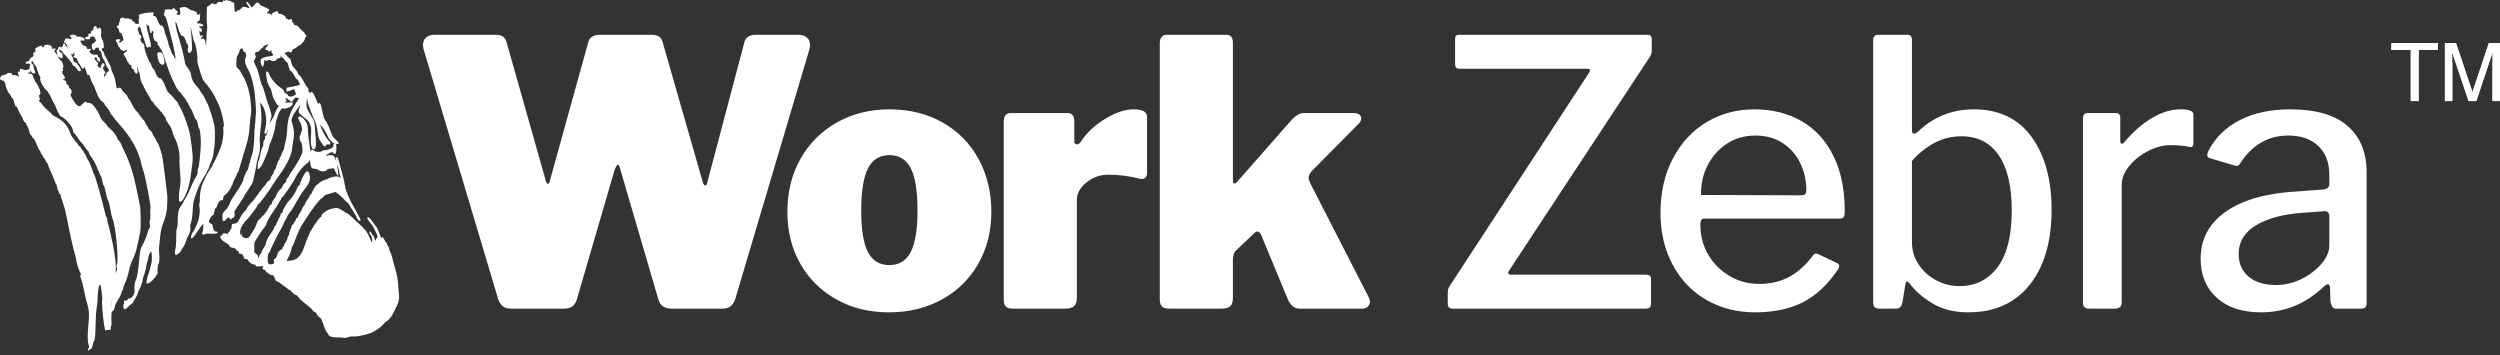
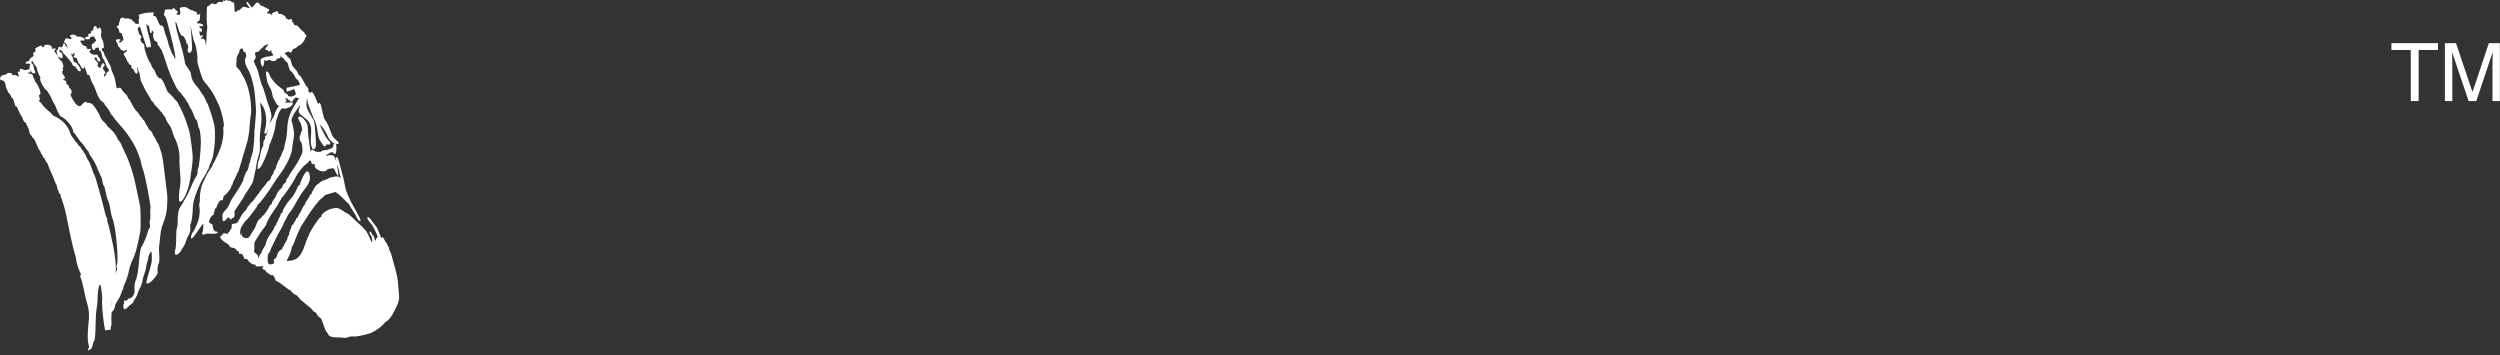
<svg xmlns="http://www.w3.org/2000/svg" width="570" height="81" viewBox="0 0 570 81" fill="none">
  <rect x="0" y="0" width="570" height="81" fill="#333333" stroke="none" />
-   <path d="M182.032 7.932C182.865 7.932 183.518 8.143 183.99 8.564C184.463 8.984 184.699 9.559 184.699 10.289C184.699 10.513 184.643 10.85 184.532 11.298L167.612 68.267C167.335 68.996 166.973 69.529 166.529 69.865C166.084 70.202 165.445 70.37 164.612 70.37H153.11C151.498 70.37 150.498 69.669 150.109 68.267L141.441 38.647C141.274 37.917 141.08 37.553 140.857 37.553C140.691 37.553 140.441 37.973 140.107 38.815L131.522 68.267C131.3 68.996 130.953 69.529 130.481 69.865C130.008 70.202 129.355 70.37 128.522 70.37H116.603C115.769 70.37 115.13 70.202 114.686 69.865C114.241 69.529 113.88 68.996 113.602 68.267L96.599 11.298C96.488 10.85 96.433 10.513 96.433 10.289C96.433 9.559 96.669 8.984 97.141 8.564C97.613 8.143 98.266 7.932 99.1 7.932H112.852C113.686 7.932 114.297 8.073 114.686 8.353C115.075 8.634 115.353 9.082 115.519 9.7L124.354 40.919C124.521 41.592 124.716 41.928 124.938 41.928C125.105 41.928 125.243 41.704 125.355 41.255L134.106 9.7C134.384 8.521 135.273 7.932 136.773 7.932H148.442C149.276 7.932 149.887 8.073 150.276 8.353C150.665 8.634 150.943 9.082 151.109 9.7L160.278 41.676C160.389 42.012 160.556 42.209 160.778 42.265C161 42.321 161.139 42.181 161.195 41.844L169.696 9.7C169.974 8.521 170.863 7.932 172.363 7.932H182.032ZM202.692 71.212C198.191 71.212 194.19 70.23 190.69 68.267C187.189 66.303 184.452 63.596 182.48 60.146C180.507 56.696 179.521 52.755 179.521 48.324C179.521 43.723 180.535 39.656 182.563 36.122C184.591 32.588 187.37 29.839 190.898 27.875C194.426 25.912 198.386 24.93 202.775 24.93C207.332 24.93 211.374 25.926 214.902 27.918C218.431 29.909 221.168 32.686 223.112 36.248C225.057 39.811 226.03 43.836 226.03 48.324C226.03 52.699 225.043 56.626 223.071 60.104C221.098 63.582 218.334 66.303 214.777 68.267C211.221 70.23 207.193 71.212 202.692 71.212ZM202.775 60.441C204.998 60.441 206.623 59.445 207.651 57.454C208.679 55.462 209.193 52.307 209.193 47.987C209.193 43.555 208.679 40.343 207.651 38.352C206.623 36.361 204.998 35.365 202.775 35.365C200.553 35.365 198.927 36.374 197.899 38.394C196.871 40.414 196.357 43.611 196.357 47.987C196.357 52.363 196.871 55.532 197.899 57.496C198.927 59.459 200.553 60.441 202.775 60.441ZM231.02 70.37C230.187 70.37 229.617 70.202 229.311 69.865C229.006 69.529 228.853 68.996 228.853 68.267V27.707C228.853 26.417 229.381 25.772 230.437 25.772H243.439C243.884 25.772 244.245 25.926 244.523 26.235C244.8 26.543 244.939 26.95 244.939 27.455V32.167C244.939 32.672 245.134 32.924 245.523 32.924C245.801 32.924 246.078 32.756 246.356 32.419C247.69 30.344 249.551 28.577 251.941 27.118C254.33 25.66 256.497 24.93 258.442 24.93C260.498 24.93 261.526 25.491 261.526 26.613V39.404C261.526 39.965 261.373 40.358 261.067 40.582C260.762 40.806 260.359 40.862 259.859 40.75C257.469 40.133 255.08 39.825 252.691 39.825C250.857 39.825 249.204 40.414 247.732 41.592C246.259 42.77 245.523 44.088 245.523 45.547V67.93C245.523 68.828 245.301 69.459 244.856 69.823C244.411 70.188 243.717 70.37 242.772 70.37H231.02ZM312.358 68.687C312.358 69.136 312.205 69.529 311.9 69.865C311.594 70.202 311.163 70.37 310.608 70.37H296.355C295.133 70.37 294.216 69.641 293.605 68.183L287.604 53.709C287.326 53.092 287.02 52.783 286.687 52.783C286.464 52.783 286.187 52.952 285.853 53.288L281.852 57.075C281.352 57.468 281.102 58.253 281.102 59.431V67.93C281.102 68.828 280.894 69.459 280.477 69.823C280.06 70.188 279.38 70.37 278.435 70.37H266.683C265.849 70.37 265.266 70.202 264.933 69.865C264.599 69.529 264.433 68.996 264.433 68.267V9.868C264.433 9.251 264.571 8.774 264.849 8.437C265.127 8.101 265.516 7.932 266.016 7.932H279.602C280.602 7.932 281.102 8.521 281.102 9.7V41.255C281.102 41.648 281.213 41.844 281.436 41.844C281.658 41.844 281.88 41.704 282.102 41.423L294.605 27.202C295.549 26.249 296.411 25.772 297.189 25.772H308.607C309.163 25.772 309.594 25.884 309.899 26.108C310.205 26.333 310.358 26.613 310.358 26.95C310.358 27.399 310.163 27.819 309.774 28.212L299.022 39.067C298.578 39.628 298.356 40.105 298.356 40.498C298.356 40.834 298.522 41.339 298.856 42.012L312.191 68.014L312.358 68.687ZM331.341 70.37C330.896 70.37 330.577 70.286 330.382 70.118C330.188 69.95 330.091 69.641 330.091 69.192V66.836C330.091 66.331 330.16 65.924 330.299 65.616C330.438 65.307 330.73 64.845 331.174 64.228L362.347 16.515C362.458 16.291 362.513 16.123 362.513 16.011C362.513 15.786 362.291 15.674 361.846 15.674H332.841C332.452 15.674 332.174 15.59 332.008 15.422C331.841 15.253 331.758 14.945 331.758 14.496V8.942C331.758 8.269 332.035 7.932 332.591 7.932H375.682C376.294 7.932 376.599 8.269 376.599 8.942V11.551C376.599 11.944 376.53 12.28 376.391 12.561C376.252 12.841 376.044 13.178 375.766 13.57L344.01 61.787L343.843 62.208C343.843 62.32 343.913 62.418 344.052 62.502C344.19 62.587 344.343 62.629 344.51 62.629H375.349C376.071 62.629 376.433 62.937 376.433 63.554V69.276C376.433 70.006 376.044 70.37 375.266 70.37H331.341ZM387.674 51.185C387.674 53.709 388.272 55.995 389.466 58.043C390.661 60.09 392.286 61.717 394.342 62.923C396.398 64.129 398.648 64.732 401.093 64.732C403.649 64.732 405.928 64.2 407.928 63.134C409.928 62.068 411.762 60.413 413.429 58.169C413.596 57.944 413.79 57.832 414.012 57.832C414.29 57.832 414.513 57.888 414.679 58.001L418.93 60.02C419.208 60.188 419.347 60.413 419.347 60.693C419.347 60.862 419.263 61.086 419.097 61.367C416.763 64.845 414.096 67.355 411.095 68.898C408.095 70.441 404.455 71.212 400.177 71.212C396.009 71.212 392.286 70.258 389.008 68.351C385.729 66.443 383.173 63.765 381.34 60.315C379.506 56.865 378.589 52.952 378.589 48.576C378.589 43.864 379.534 39.712 381.423 36.122C383.312 32.532 385.882 29.769 389.133 27.834C392.383 25.898 396.009 24.93 400.01 24.93C404.122 24.93 407.733 25.842 410.845 27.665C413.957 29.488 416.36 32.139 418.055 35.617C419.75 39.095 420.597 43.218 420.597 47.987V48.324C420.597 48.828 420.528 49.207 420.389 49.459C420.25 49.712 419.902 49.838 419.347 49.838H388.508C387.952 49.838 387.674 50.287 387.674 51.185ZM410.428 44.537C410.984 44.537 411.359 44.453 411.554 44.284C411.748 44.116 411.845 43.808 411.845 43.359C411.845 41.171 411.387 39.123 410.47 37.216C409.553 35.309 408.22 33.78 406.469 32.63C404.719 31.48 402.649 30.905 400.26 30.905C397.759 30.905 395.565 31.536 393.675 32.798C391.786 34.06 390.328 35.715 389.3 37.763C388.272 39.811 387.785 42.041 387.841 44.453L410.428 44.537ZM428.588 70.37C428.032 70.37 427.643 70.258 427.421 70.034C427.199 69.809 427.088 69.417 427.088 68.856V9.195C427.088 8.353 427.477 7.932 428.255 7.932H434.923C435.589 7.932 435.923 8.353 435.923 9.195V29.558C435.923 30.176 436.062 30.484 436.34 30.484C436.562 30.484 436.867 30.344 437.256 30.063C440.813 26.641 445.063 24.93 450.009 24.93C455.788 24.93 460.191 27.034 463.22 31.241C466.248 35.449 467.762 40.975 467.762 47.819C467.762 55.055 466.095 60.763 462.761 64.943C459.427 69.122 454.76 71.212 448.758 71.212C445.591 71.212 442.882 70.539 440.632 69.192C438.382 67.846 436.617 66.303 435.339 64.564C435.062 64.284 434.867 64.143 434.756 64.143C434.645 64.143 434.534 64.368 434.422 64.817L433.756 68.94C433.645 69.445 433.478 69.809 433.256 70.034C433.033 70.258 432.644 70.37 432.089 70.37H428.588ZM435.923 55.224C435.923 57.075 436.437 58.772 437.465 60.315C438.493 61.857 439.84 63.063 441.507 63.933C443.174 64.803 444.924 65.237 446.758 65.237C450.37 65.237 453.259 63.807 455.426 60.946C457.593 58.085 458.677 53.765 458.677 47.987C458.677 42.489 457.691 38.296 455.718 35.407C453.746 32.518 450.898 31.073 447.175 31.073C444.952 31.073 442.882 31.592 440.965 32.63C439.048 33.668 437.367 35.028 435.923 36.711V55.224ZM476.253 70.37C475.364 70.37 474.92 69.922 474.92 69.024V27.034C474.92 26.193 475.281 25.772 476.003 25.772H482.421C483.088 25.772 483.421 26.137 483.421 26.866V32.167C483.421 32.504 483.518 32.7 483.713 32.756C483.907 32.812 484.116 32.7 484.338 32.419C486.394 30.007 488.519 28.156 490.714 26.866C492.909 25.576 495.062 24.93 497.174 24.93C499.119 24.93 500.091 25.323 500.091 26.108V32.672C500.091 33.345 499.785 33.626 499.174 33.514C498.118 33.233 496.646 33.093 494.757 33.093C493.201 33.093 491.562 33.528 489.839 34.397C488.116 35.267 486.672 36.403 485.505 37.805C484.338 39.208 483.755 40.638 483.755 42.097V68.94C483.755 69.894 483.227 70.37 482.171 70.37H476.253ZM529.836 65.322C525.78 69.248 521.001 71.212 515.5 71.212C511.221 71.212 507.86 70.104 505.415 67.888C502.97 65.672 501.748 62.713 501.748 59.01C501.748 54.466 503.706 50.848 507.624 48.155C511.541 45.462 517.111 43.948 524.335 43.611L529.753 43.191C530.642 43.078 531.086 42.658 531.086 41.928V39.825C531.086 37.076 530.253 34.902 528.586 33.303C526.919 31.704 524.641 30.905 521.751 30.905C517.195 30.905 513.555 32.98 510.833 37.132C510.666 37.468 510.485 37.679 510.291 37.763C510.096 37.847 509.805 37.833 509.416 37.721L503.748 36.038C503.414 35.926 503.248 35.701 503.248 35.365C503.248 35.14 503.331 34.832 503.498 34.439C505.054 31.41 507.429 29.068 510.624 27.413C513.819 25.758 517.667 24.93 522.168 24.93C528.002 24.93 532.364 26.193 535.254 28.717C538.143 31.241 539.588 34.748 539.588 39.236V68.94C539.588 69.501 539.491 69.879 539.296 70.076C539.102 70.272 538.782 70.37 538.338 70.37H532.67C532.225 70.37 531.92 70.23 531.753 69.95C531.586 69.669 531.447 69.248 531.336 68.687L531.253 65.49C531.142 65.041 530.975 64.817 530.753 64.817C530.531 64.817 530.225 64.985 529.836 65.322ZM531.086 49.417C531.086 48.52 530.697 48.099 529.919 48.155L525.419 48.492C520.807 48.772 517.153 49.712 514.458 51.311C511.763 52.91 510.416 55.111 510.416 57.916C510.416 60.104 511.18 61.829 512.708 63.092C514.236 64.354 516.306 64.985 518.917 64.985C521.974 64.985 524.835 63.947 527.502 61.871C529.892 59.908 531.086 57.944 531.086 55.981V49.417Z" fill="white" />
-   <path d="M555.859 9.834V11.407H551.452V23.037H549.654V11.407H545.247V9.834H555.859ZM557.435 9.834H559.972L563.729 20.997L567.459 9.834H569.97V23.037H568.287V15.245C568.287 14.975 568.293 14.528 568.305 13.905C568.317 13.282 568.323 12.614 568.323 11.901L564.593 23.037H562.839L559.082 11.901V12.305C559.082 12.629 559.089 13.122 559.104 13.784C559.119 14.446 559.127 14.933 559.127 15.245V23.037H557.435V9.834Z" fill="white" />
  <path d="M555.859 9.834V11.407H551.452V23.037H549.654V11.407H545.247V9.834H555.859ZM557.435 9.834H559.972L563.729 20.997L567.459 9.834H569.97V23.037H568.287V15.245C568.287 14.975 568.293 14.528 568.305 13.905C568.317 13.282 568.323 12.614 568.323 11.901L564.593 23.037H562.839L559.082 11.901V12.305C559.082 12.629 559.089 13.122 559.104 13.784C559.119 14.446 559.127 14.933 559.127 15.245V23.037H557.435V9.834Z" fill="white" />
  <path d="M83.479 76.247C84.073 76.097 84.745 75.87 84.974 75.742C86.151 75.08 87.082 74.372 87.536 73.793C87.745 73.526 87.986 73.298 88.07 73.285C88.397 73.236 89.323 72.135 89.656 71.398C89.848 70.973 90.192 70.287 90.421 69.874C90.65 69.462 90.824 69.018 90.809 68.89C90.793 68.761 90.844 68.569 90.921 68.463C90.999 68.357 91.023 67.873 90.975 67.388C90.927 66.904 90.84 65.789 90.78 64.911C90.701 63.746 90.545 62.858 90.201 61.619C89.943 60.685 89.583 59.356 89.402 58.665C89.221 57.974 89.004 57.352 88.92 57.284C88.836 57.216 88.737 56.941 88.7 56.673C88.664 56.405 88.563 56.153 88.475 56.113C88.388 56.074 88.294 55.876 88.267 55.674C88.239 55.472 88.151 55.316 88.07 55.328C87.989 55.34 87.803 55.056 87.656 54.697C87.399 54.074 87.075 53.875 86.999 54.294C86.979 54.402 86.833 54.13 86.674 53.688C86.203 52.382 85.904 51.744 85.655 51.513C85.526 51.393 85.152 50.895 84.824 50.405C84.486 49.902 84.113 49.511 83.965 49.504C83.504 49.483 83.751 50.072 84.593 50.999C84.795 51.222 85.016 51.535 85.084 51.694C85.151 51.852 85.397 52.35 85.629 52.8C86.129 53.768 86.217 54.215 85.915 54.259C85.792 54.277 85.715 54.425 85.739 54.6C85.809 55.116 85.517 54.826 85.329 54.194C85.232 53.868 85.093 53.611 85.02 53.621C84.947 53.632 84.816 53.444 84.729 53.203C84.638 52.949 84.478 52.779 84.349 52.798C84.103 52.833 84.308 53.601 84.579 53.659C84.657 53.676 84.773 54.074 84.835 54.543C84.961 55.485 84.781 55.433 84.365 54.407C84.009 53.528 83.326 52.332 83.192 52.351C83.126 52.361 83.02 52.255 82.955 52.117C82.89 51.979 82.464 51.546 82.009 51.155C81.553 50.765 80.805 50.068 80.346 49.608C79.887 49.148 79.365 48.723 79.188 48.665C79.01 48.606 78.511 48.309 78.079 48.005C77.158 47.355 76.658 47.283 75.468 47.633C74.323 47.969 73.195 48.845 73.263 49.345C73.274 49.425 73.207 49.501 73.115 49.514C72.721 49.571 70.49 52.985 70.371 53.71C70.34 53.905 70.252 54.073 70.178 54.084C70.103 54.095 70.055 54.199 70.071 54.317C70.087 54.434 70.053 54.56 69.997 54.596C69.941 54.632 69.717 55.215 69.501 55.891C68.8 58.076 67.918 59.13 66.591 59.367C65.311 59.596 65.163 59.53 65.619 58.932C65.862 58.615 66.537 56.794 66.504 56.547C66.494 56.47 66.574 56.274 66.682 56.109C66.79 55.945 66.959 55.59 67.058 55.32C67.621 53.781 68.441 51.895 68.742 51.446C68.932 51.162 69.389 50.451 69.758 49.866C71.122 47.701 72.707 45.636 73.339 45.199C73.69 44.956 73.97 44.703 73.961 44.637C73.943 44.508 74.393 44.34 75.694 43.99L76.517 43.768L77.241 44.333C77.639 44.644 78.34 45.31 78.798 45.813C79.633 46.731 80.198 46.988 79.95 46.337C79.881 46.157 79.742 45.745 79.641 45.422C79.54 45.099 79.36 44.745 79.241 44.636C78.912 44.334 78.547 43.413 78.23 42.083C77.824 40.378 77.425 40.047 76.082 40.302C75.556 40.402 75.063 40.556 74.986 40.643C74.908 40.731 74.492 40.901 74.06 41.022C73.582 41.156 73.112 41.408 72.859 41.667C72.63 41.9 72.357 42.107 72.252 42.126C72.035 42.166 71.025 43.85 71.061 44.112C71.074 44.206 70.986 44.297 70.866 44.315C70.745 44.332 70.656 44.417 70.668 44.502C70.68 44.588 70.517 44.905 70.308 45.207C69.653 46.149 69.572 46.289 69.592 46.438C69.603 46.518 69.44 46.777 69.231 47.015C69.021 47.252 68.857 47.529 68.868 47.629C68.878 47.729 68.664 48.14 68.392 48.542C68.121 48.944 67.909 49.357 67.922 49.461C67.935 49.565 67.847 49.664 67.727 49.681C67.606 49.699 67.518 49.784 67.529 49.87C67.541 49.957 67.41 50.221 67.237 50.457C67.065 50.693 66.932 50.95 66.943 51.029C66.954 51.108 66.872 51.186 66.761 51.202C66.65 51.218 66.536 51.356 66.507 51.508C66.479 51.66 66.33 52.078 66.177 52.438C66.023 52.798 65.911 53.214 65.928 53.361C65.945 53.509 65.865 53.684 65.751 53.749C65.637 53.814 65.561 53.995 65.583 54.152C65.604 54.308 65.437 54.722 65.212 55.072C64.987 55.421 64.777 55.831 64.745 55.984C64.714 56.136 64.621 56.27 64.538 56.282C64.455 56.294 64.4 56.398 64.416 56.512C64.431 56.627 64.335 56.782 64.202 56.857C63.606 57.193 63.402 57.457 63.176 58.188C63.012 58.716 62.843 58.983 62.657 59.011C62.439 59.042 62.395 59.16 62.451 59.567C62.512 60.018 62.471 60.098 62.127 60.194C61.322 60.417 61.06 60.213 61.027 59.342C60.994 58.452 61.126 57.697 61.321 57.669C61.393 57.659 61.495 57.489 61.547 57.291C61.599 57.094 62.009 56.188 62.458 55.279C63.634 52.898 63.65 52.867 64.073 52.211C64.285 51.882 64.565 51.304 64.695 50.926C64.824 50.549 64.978 50.233 65.035 50.225C65.092 50.216 65.25 49.917 65.386 49.559C65.522 49.201 65.869 48.65 66.159 48.334C66.448 48.018 67.1 46.972 67.607 46.009C68.114 45.046 68.937 43.763 69.434 43.16C70.654 41.68 70.919 40.754 70.485 39.478C70.309 38.96 70.001 38.933 69.598 39.401C69.254 39.799 68.356 41.74 68.392 42.005C68.408 42.12 68.326 42.227 68.21 42.244C68.094 42.261 67.935 42.447 67.857 42.657C67.504 43.606 66.882 44.7 66.417 45.19C65.769 45.872 65.426 46.322 65.052 46.983C64.887 47.274 64.683 47.619 64.598 47.749C64.514 47.88 64.458 48.088 64.475 48.212C64.492 48.337 64.381 48.501 64.227 48.577C64.074 48.653 63.962 48.812 63.978 48.93C63.994 49.049 63.894 49.3 63.756 49.489C63.618 49.678 63.511 49.871 63.517 49.918C63.523 49.965 63.395 50.249 63.231 50.549C63.067 50.85 62.944 51.174 62.957 51.269C62.97 51.365 62.882 51.458 62.762 51.475C62.641 51.492 62.556 51.606 62.573 51.727C62.602 51.94 62.045 52.889 61.347 53.817C61.022 54.25 60.545 55.414 60.582 55.685C60.592 55.76 60.378 56.153 60.105 56.559C59.833 56.964 59.625 57.4 59.642 57.526C59.659 57.651 59.591 57.767 59.49 57.781C59.389 57.796 59.247 58.023 59.174 58.287C59.026 58.824 58.782 58.971 58.837 58.491C58.861 58.277 58.718 58.076 58.375 57.844C57.98 57.578 57.893 57.438 57.953 57.168C57.994 56.981 58.006 56.493 57.979 56.084C57.945 55.564 58.018 55.209 58.223 54.904C58.384 54.665 58.714 54.133 58.955 53.723C59.357 53.039 59.561 52.753 60.457 51.616C60.623 51.405 60.836 50.944 60.929 50.591C61.023 50.239 61.615 49.22 62.245 48.327C62.876 47.433 63.495 46.463 63.621 46.17C63.748 45.878 63.911 45.63 63.985 45.619C64.059 45.608 64.105 45.498 64.088 45.374C64.072 45.25 64.107 45.141 64.167 45.132C64.494 45.082 66.814 41.676 67.485 40.26C67.909 39.365 69.12 37.874 69.819 37.387C70.668 36.795 71.064 35.861 70.88 34.885C70.544 33.106 70.274 31.031 70.213 29.749C70.15 28.443 70.122 28.339 69.659 27.653C69.151 26.901 68.635 26.528 68.194 26.592C67.843 26.643 67.921 27.084 68.42 27.871C68.846 28.543 69.022 29.855 68.708 30.017C68.624 30.06 68.572 30.217 68.592 30.365C68.612 30.514 68.542 30.734 68.436 30.854C68.208 31.112 68.308 32.114 68.583 32.328C68.921 32.591 69.108 34.491 68.847 35.014C68.721 35.266 68.568 35.593 68.506 35.74C68.242 36.367 67.664 37.384 67.165 38.098C66.177 39.515 65.884 39.982 65.901 40.111C65.911 40.181 65.77 40.373 65.588 40.538C65.405 40.703 65.271 40.942 65.288 41.071C65.32 41.303 65.046 41.782 64.868 41.808C64.731 41.828 64.412 42.29 64.433 42.44C64.451 42.578 63.99 43.163 63.845 43.184C63.691 43.206 62.92 44.445 62.945 44.631C62.959 44.729 62.74 45.092 62.46 45.438C62.179 45.784 61.965 46.175 61.983 46.307C62.001 46.439 61.891 46.601 61.739 46.666C61.587 46.731 61.443 46.901 61.418 47.044C61.367 47.343 60.205 49.083 60.041 49.107C59.98 49.115 59.8 49.289 59.641 49.493C59.483 49.696 59.213 49.961 59.042 50.081C58.871 50.202 58.613 50.661 58.469 51.102C58.324 51.544 58.115 52.022 58.003 52.164C57.892 52.307 57.548 52.846 57.24 53.362C56.731 54.213 56.633 54.3 56.191 54.3C55.587 54.3 55.141 53.953 55.044 53.406L54.969 52.988L54.919 53.456C54.871 53.907 54.866 53.902 54.771 53.324C54.673 52.725 54.838 51.999 55.186 51.504C55.287 51.359 55.496 51.043 55.651 50.801C55.806 50.558 56.004 50.322 56.092 50.276C56.406 50.113 58.797 46.959 58.768 46.748C58.752 46.63 58.829 46.52 58.939 46.504C59.175 46.469 61.356 43.538 62.214 42.103C62.541 41.556 63.103 40.72 63.464 40.246C65.278 37.859 66.55 35.256 66.615 33.793C66.629 33.469 66.751 32.613 66.884 31.89C67.098 30.732 67.097 30.417 66.879 29.232C66.742 28.492 66.591 27.837 66.542 27.777C66.253 27.418 66.693 26.314 67.633 25.04C68.591 23.74 68.617 23.718 68.332 24.437C67.896 25.534 67.975 25.727 69.261 26.71C70.224 27.445 70.443 27.696 70.691 28.345C70.997 29.148 71.008 29.33 70.871 31.349C70.734 33.373 71.325 34.762 71.882 33.726C72.103 33.316 72.094 32.557 71.831 29.427C71.697 27.832 71.645 27.606 71.264 26.977C69.816 24.581 69.786 24.488 69.929 22.887L69.984 22.265L70.106 23.029C70.172 23.449 70.438 24.308 70.696 24.939C70.955 25.569 71.22 26.249 71.286 26.451C71.352 26.652 71.479 26.945 71.569 27.1C71.947 27.753 72.254 28.836 72.433 30.148C72.606 31.417 72.68 31.634 73.236 32.492C73.837 33.42 74.17 33.631 74.278 33.15C74.318 32.97 74.46 32.915 74.839 32.933C75.311 32.955 75.342 32.929 75.292 32.559C75.262 32.34 75.134 32.136 75.007 32.106C74.88 32.076 74.764 31.965 74.75 31.86C74.736 31.755 74.627 31.607 74.508 31.532C74.39 31.456 74.075 30.923 73.81 30.348C73.544 29.772 73.244 29.149 73.142 28.963C72.875 28.471 73.012 28.418 73.413 28.858C73.79 29.271 74.388 30.294 74.829 31.28C75.005 31.674 75.286 31.997 75.597 32.164C75.868 32.309 76.221 32.53 76.382 32.655C76.739 32.933 77.271 32.883 77.229 32.575C77.212 32.453 76.866 32.082 76.459 31.752C75.862 31.267 75.681 31.012 75.521 30.43C75.412 30.033 75.186 29.572 75.018 29.404C74.363 28.75 74.141 28.212 73.688 26.179C73.433 25.035 73.168 23.951 73.1 23.771C72.965 23.418 72.623 23.373 72.545 23.698C72.519 23.807 72.474 23.762 72.445 23.597C72.417 23.432 72.145 22.764 71.841 22.111C71.407 21.179 71.231 20.934 71.014 20.965C70.863 20.987 70.751 21.087 70.765 21.189C70.779 21.29 70.669 21.239 70.522 21.076C70.355 20.892 70.269 20.631 70.295 20.385C70.317 20.167 70.273 19.998 70.196 20.009C70.12 20.02 69.903 19.758 69.715 19.427C69.527 19.095 69.261 18.633 69.125 18.399C68.989 18.166 68.779 17.799 68.659 17.584C68.539 17.37 68.376 17.203 68.297 17.215C68.218 17.226 68.047 16.978 67.917 16.663C67.787 16.348 67.493 15.917 67.264 15.705C66.737 15.217 66.456 14.691 66.365 14.024C66.315 13.659 66.169 13.411 65.881 13.204C65.654 13.042 65.459 12.84 65.448 12.756C65.436 12.672 65.317 12.534 65.182 12.448C64.799 12.204 64.862 12.056 65.43 11.859C65.779 11.738 65.982 11.732 66.035 11.841C66.176 12.134 66.533 11.956 66.623 11.549C66.682 11.278 66.821 11.136 67.059 11.102C67.251 11.074 67.556 10.892 67.738 10.696C67.919 10.501 68.189 10.323 68.337 10.301C68.663 10.252 69.566 9.12 69.524 8.812C69.508 8.69 69.587 8.537 69.701 8.472C69.932 8.341 69.935 7.922 69.705 7.956C69.625 7.967 69.542 7.847 69.52 7.689C69.499 7.531 69.279 7.269 69.031 7.107C68.784 6.945 68.422 6.583 68.225 6.303C67.981 5.954 67.736 5.786 67.445 5.768C67.148 5.751 67.01 5.652 66.981 5.438C66.958 5.271 66.873 5.143 66.793 5.155C66.713 5.166 66.619 4.967 66.584 4.712C66.524 4.276 66.496 4.258 66.096 4.411C65.829 4.514 65.664 4.514 65.65 4.412C65.638 4.322 65.529 4.263 65.409 4.281C65.275 4.3 65.171 4.172 65.141 3.952C65.092 3.597 64.127 3.085 63.639 3.156C63.535 3.171 63.434 3.032 63.415 2.846C63.378 2.483 63.257 2.475 62.476 2.788C62.197 2.899 61.972 3.113 61.924 3.311C61.857 3.589 61.835 3.601 61.797 3.381C61.768 3.209 61.593 3.105 61.302 3.088C60.784 3.057 60.693 2.888 61.102 2.712C61.432 2.569 61.412 1.944 61.078 1.992C60.957 2.01 60.85 1.956 60.838 1.874C60.827 1.791 60.719 1.737 60.599 1.755C60.478 1.772 60.372 1.726 60.361 1.651C60.351 1.576 60.136 1.473 59.884 1.421C59.632 1.37 59.326 1.167 59.205 0.97C58.845 0.388 58.474 0.436 58.002 1.123C57.538 1.798 56.842 2.028 56.266 1.697C55.909 1.492 55.138 1.547 55.169 1.774C55.18 1.857 55.09 1.939 54.97 1.957C54.85 1.974 54.76 2.056 54.772 2.139C54.783 2.222 54.595 2.318 54.354 2.353C54.113 2.388 53.926 2.484 53.937 2.567C53.948 2.65 53.853 2.732 53.726 2.751C53.526 2.78 53.488 2.628 53.443 1.641C53.394 0.544 53.379 0.499 53.083 0.542C52.906 0.568 52.761 0.49 52.743 0.361C52.726 0.235 52.582 0.154 52.418 0.178C52.257 0.201 51.98 0.155 51.804 0.075C51.541 -0.045 51.465 -0.027 51.376 0.175C51.304 0.339 51.258 0.358 51.239 0.233C51.224 0.13 51.113 0.06 50.993 0.077C50.872 0.095 50.787 0.204 50.803 0.321C50.826 0.492 50.732 0.516 50.31 0.447C49.882 0.376 49.751 0.411 49.582 0.643C49.352 0.958 48.889 1.078 48.719 0.867C48.556 0.665 48.099 0.77 47.932 1.049C47.852 1.182 47.648 1.332 47.477 1.383C47.23 1.457 47.165 1.617 47.156 2.168C47.151 2.549 47.132 3.277 47.116 3.785C47.099 4.294 47.139 5.105 47.204 5.586C47.27 6.067 47.273 6.602 47.211 6.775C47.15 6.947 47.086 7.901 47.069 8.895C47.044 10.355 46.902 10.888 46.863 9.669C46.843 9.029 46.105 8.451 45.978 8.977C45.952 9.086 45.904 9.024 45.872 8.838C45.837 8.634 45.901 8.489 46.034 8.47C46.154 8.452 46.239 8.336 46.222 8.212C46.185 7.94 45.793 7.965 45.739 8.244C45.718 8.352 45.633 8.152 45.55 7.799C45.467 7.446 45.445 7.117 45.503 7.068C45.56 7.019 45.617 7.05 45.629 7.138C45.641 7.226 45.749 7.283 45.87 7.266C46.006 7.246 46.069 7.092 46.037 6.858C46.009 6.651 45.936 6.489 45.875 6.498C45.814 6.506 45.661 6.387 45.535 6.232C45.316 5.963 45.33 5.951 45.836 5.975C46.266 5.995 46.361 5.954 46.334 5.758C46.316 5.624 46.202 5.529 46.082 5.547C45.961 5.564 45.854 5.511 45.842 5.428C45.831 5.345 45.625 5.306 45.384 5.341C44.853 5.418 44.733 5.051 45.222 4.846C45.461 4.746 45.561 4.564 45.575 4.203C45.586 3.926 45.613 3.524 45.635 3.309C45.663 3.039 45.641 2.988 45.563 3.143C45.389 3.491 44.887 3.392 44.886 3.01C44.886 2.773 44.783 2.676 44.502 2.645C44.291 2.622 44.108 2.536 44.097 2.455C44.086 2.374 43.951 2.326 43.797 2.348C43.642 2.37 43.28 2.206 42.992 1.982C42.636 1.705 42.295 1.584 41.925 1.602C41.056 1.646 40.849 1.806 41.027 2.299C41.33 3.139 40.88 3.746 40.333 3.233C40.159 3.07 40.164 3.028 40.358 3C40.686 2.952 40.608 2.616 40.221 2.406C40.044 2.31 39.887 2.144 39.873 2.039C39.858 1.933 39.715 1.865 39.555 1.888C39.394 1.912 39.273 2.002 39.285 2.09C39.296 2.178 39.228 2.214 39.133 2.171C39.037 2.128 38.634 2.115 38.236 2.143C37.551 2.192 37.515 2.214 37.563 2.566C37.591 2.77 37.548 2.946 37.468 2.958C37.244 2.99 37.379 3.606 37.644 3.76C37.799 3.851 38 4.419 38.244 5.455C38.445 6.312 38.796 7.677 39.023 8.488C39.618 10.611 40.163 13.524 39.948 13.426C39.854 13.384 39.761 13.232 39.742 13.09C39.722 12.948 39.601 12.71 39.471 12.563C39.258 12.319 39.017 11.782 38.569 10.549C38.481 10.309 38.336 9.764 38.246 9.339C38.156 8.914 37.979 8.387 37.852 8.168C37.726 7.949 37.566 7.421 37.496 6.994C37.373 6.23 37.087 5.776 36.76 5.823C36.507 5.86 36.213 5.426 35.871 4.511C35.625 3.855 35.49 3.675 35.219 3.645C34.858 3.605 34.754 3.433 34.976 3.242C35.049 3.18 35.096 3.034 35.081 2.919C35.05 2.695 32.988 2.906 32.027 3.232C31.595 3.378 31.569 3.425 31.708 3.811C31.802 4.072 31.8 4.24 31.702 4.254C31.615 4.267 31.582 4.553 31.629 4.895C31.697 5.397 31.667 5.502 31.47 5.455C31.336 5.423 31.133 5.411 31.019 5.427C30.905 5.444 30.799 5.358 30.782 5.237C30.766 5.116 30.611 4.963 30.438 4.898C30.266 4.832 30.111 4.68 30.095 4.558C30.078 4.437 29.933 4.357 29.773 4.38C29.612 4.403 29.471 4.355 29.46 4.272C29.449 4.189 29.177 4.16 28.856 4.206C28.535 4.253 28.262 4.223 28.251 4.14C28.212 3.854 27.352 4.093 27.386 4.381C27.403 4.526 27.339 4.79 27.243 4.968C27.147 5.146 27.085 5.414 27.106 5.563C27.129 5.735 27.035 5.851 26.851 5.878C26.504 5.928 26.5 6.124 26.839 6.34C26.974 6.426 27.115 6.724 27.153 7.004C27.199 7.338 27.292 7.502 27.426 7.483C27.67 7.447 27.778 7.631 28.035 8.526C28.2 9.097 28.193 9.213 27.996 9.242C27.866 9.261 27.769 9.336 27.779 9.409C27.804 9.597 27.255 9.81 27.134 9.658C27.078 9.589 27.13 9.477 27.248 9.409C27.664 9.172 27.431 8.863 26.896 8.941C26.488 9 26.393 9.073 26.425 9.307C26.447 9.468 26.536 9.631 26.623 9.671C26.711 9.711 26.808 9.934 26.84 10.167C26.872 10.4 27.008 10.661 27.142 10.747C27.277 10.832 27.4 10.998 27.416 11.115C27.432 11.231 27.566 11.354 27.713 11.387C27.861 11.42 28.036 11.509 28.102 11.585C28.182 11.678 28.339 11.647 28.573 11.493C28.857 11.307 28.93 11.302 28.952 11.467C28.968 11.579 28.794 11.784 28.568 11.922C28.08 12.218 28.08 12.276 28.57 13.032C28.777 13.351 28.964 13.735 28.984 13.885C29.005 14.035 29.087 14.149 29.167 14.137C29.248 14.125 29.333 14.258 29.356 14.431C29.382 14.619 29.521 14.761 29.7 14.782C29.931 14.81 29.993 14.905 29.963 15.189C29.937 15.44 30 15.577 30.158 15.614C30.286 15.645 30.46 15.845 30.544 16.058C30.945 17.078 31.546 17.023 31.332 15.986C31.248 15.584 31.234 15.28 31.299 15.309C31.365 15.339 31.45 15.597 31.489 15.882C31.528 16.166 31.609 16.392 31.669 16.384C31.729 16.375 31.846 16.859 31.927 17.459C32.024 18.169 32.186 18.722 32.392 19.041C32.566 19.312 32.78 19.729 32.868 19.97C32.957 20.21 33.319 20.865 33.673 21.424C34.028 21.984 34.332 22.545 34.349 22.671C34.367 22.797 34.528 22.997 34.708 23.115C34.888 23.234 35.05 23.439 35.068 23.571C35.086 23.703 35.317 24.001 35.581 24.232C35.846 24.462 36.218 24.87 36.409 25.137C36.599 25.404 36.805 25.615 36.867 25.606C36.929 25.597 36.993 25.682 37.008 25.795C37.023 25.908 37.191 26.154 37.38 26.341C37.569 26.528 37.745 26.83 37.769 27.011C37.794 27.192 37.929 27.507 38.068 27.711C38.208 27.914 38.504 28.346 38.726 28.669C38.948 28.992 39.214 29.61 39.316 30.042C39.418 30.473 39.624 31.05 39.774 31.324C40.496 32.646 40.982 34.674 40.928 36.145C40.893 37.104 40.905 37.367 41.11 40.032C41.185 41.018 41.164 41.949 41.055 42.474C40.776 43.808 40.701 45.759 40.921 45.93C41.58 46.442 42.922 43.644 43.354 40.858C43.792 38.033 43.914 37.034 43.935 36.1C43.962 34.846 43.38 30.53 43.05 29.545C42.916 29.142 42.671 28.383 42.508 27.858C42.171 26.778 41.232 24.642 40.849 24.085C40.709 23.881 40.582 23.619 40.566 23.502C40.55 23.386 40.386 23.164 40.201 23.01C40.016 22.855 39.859 22.688 39.852 22.637C39.837 22.526 38.818 21.448 38.322 21.02C38.202 20.916 37.958 20.418 37.781 19.914C37.335 18.65 36.8 17.789 36.487 17.834C36.139 17.884 35.69 17.317 35.421 16.488C35.297 16.107 35.085 15.733 34.948 15.656C34.812 15.579 34.625 15.261 34.532 14.949C34.44 14.637 34.321 14.353 34.267 14.319C33.871 14.063 32.907 11.432 32.921 10.647C32.93 10.19 32.874 10.051 32.646 9.965C32.251 9.815 31.834 8.889 32.095 8.739C32.366 8.584 32.279 8.212 31.905 7.921C31.729 7.785 31.616 7.632 31.652 7.582C31.689 7.531 31.621 7.294 31.501 7.054C31.37 6.79 31.338 6.609 31.422 6.597C31.498 6.586 31.547 6.475 31.53 6.351C31.513 6.227 31.597 6.111 31.718 6.093C31.838 6.076 31.95 6.146 31.965 6.249C32.007 6.525 33.21 10.216 33.399 10.646C33.526 10.938 33.88 10.935 33.951 10.643C33.989 10.484 34.007 10.481 34.036 10.63C34.057 10.733 34.178 10.802 34.305 10.783C34.552 10.748 34.363 9.615 33.768 7.561C33.511 6.678 33.267 5.093 33.461 5.572C33.518 5.712 33.657 5.812 33.772 5.796C33.929 5.773 34.01 5.987 34.103 6.669C34.199 7.371 34.275 7.565 34.445 7.54C34.574 7.521 34.646 7.371 34.619 7.174L34.573 6.839L34.869 7.166C35.079 7.398 35.117 7.518 34.999 7.578C34.685 7.739 35.112 9.438 35.455 9.389C35.697 9.354 36 9.774 35.942 10.065C35.919 10.184 35.992 10.323 36.106 10.374C36.219 10.426 36.343 10.579 36.382 10.714C36.42 10.849 36.56 11.059 36.691 11.18C36.823 11.301 37.195 12.226 37.517 13.234C38.336 15.8 38.967 17.493 39.403 18.289C39.607 18.663 39.904 19.278 40.062 19.657C40.22 20.035 40.4 20.336 40.463 20.327C40.526 20.318 40.59 20.402 40.605 20.513C40.62 20.625 40.781 20.819 40.962 20.946C41.142 21.072 41.299 21.238 41.309 21.314C41.32 21.389 41.565 21.718 41.855 22.044C42.145 22.37 42.397 22.739 42.414 22.864C42.431 22.989 42.515 23.123 42.601 23.163C42.687 23.201 42.919 23.604 43.115 24.056C43.311 24.509 43.524 24.906 43.587 24.939C43.705 25.001 43.774 25.159 44.265 26.505C44.421 26.933 44.643 27.305 44.757 27.332C44.898 27.366 45.003 27.662 45.084 28.26C45.15 28.743 45.275 29.17 45.363 29.21C45.561 29.299 45.783 30.937 45.798 32.415C45.815 34.041 45.378 38.242 45.174 38.415C45.078 38.496 45.028 38.765 45.061 39.012C45.126 39.489 44.935 40.014 44.418 40.776C44.243 41.034 43.825 41.924 43.488 42.755C43.151 43.587 42.72 44.496 42.532 44.777C42.343 45.058 42.152 45.379 42.108 45.491C42.008 45.744 41.25 47.049 40.991 47.416C40.652 47.894 40.485 49.101 40.505 50.94C40.51 51.361 40.437 51.824 40.343 51.969C40.249 52.113 40.172 52.988 40.172 53.912C40.172 55.629 40.095 56.624 39.924 57.123C39.76 57.6 39.903 58.164 40.177 58.124C40.464 58.083 41.304 57.333 41.28 57.141C41.27 57.069 41.458 56.766 41.696 56.467C41.934 56.167 42.244 55.526 42.384 55.042C42.524 54.557 42.748 54 42.883 53.804C43.284 53.217 43.474 52.481 43.387 51.844C43.342 51.513 43.356 51.199 43.419 51.145C43.596 50.994 43.884 49.331 43.925 48.219C43.987 46.591 44.076 46.031 44.464 44.841C45.097 42.896 45.919 41.149 46.841 39.786C47.029 39.509 47.175 39.23 47.166 39.166C47.157 39.103 47.265 38.909 47.405 38.736C47.545 38.563 47.647 38.326 47.631 38.209C47.615 38.092 47.729 37.758 47.885 37.467C48.197 36.883 48.715 35.245 48.677 34.964C48.664 34.866 48.729 34.367 48.822 33.855C49.043 32.641 49.089 29.991 48.91 28.849C48.696 27.487 47.589 24.005 47.161 23.347C47.036 23.154 46.854 22.774 46.757 22.501C46.66 22.229 46.345 21.701 46.058 21.329C45.771 20.957 45.528 20.597 45.519 20.529C45.51 20.461 45.157 20.008 44.735 19.522C43.977 18.649 43.695 18.035 43.539 16.915C43.485 16.528 43.248 16.063 42.819 15.504C42.284 14.808 42.166 14.542 42.103 13.894C42.038 13.216 41.315 10.425 40.489 7.662C40.124 6.439 39.891 4.986 40.056 4.962C40.132 4.951 40.347 5.49 40.535 6.161C40.934 7.589 41.285 8.237 41.634 8.186C41.92 8.145 42.559 9.415 42.483 9.872C42.449 10.074 42.466 10.087 42.549 9.922C42.63 9.763 42.707 9.857 42.83 10.265C42.927 10.587 42.941 10.858 42.864 10.899C42.789 10.938 42.759 11.203 42.798 11.489C42.884 12.12 43.213 12.243 43.576 11.781C43.862 11.418 43.864 10.908 43.595 7.672L43.444 5.852L43.82 7.714C44.028 8.738 44.257 9.603 44.331 9.637C44.57 9.745 45.063 12.469 45.009 13.378C44.973 13.984 45.034 14.459 45.223 15.033C45.369 15.476 45.659 16.4 45.868 17.086C46.077 17.772 46.32 18.347 46.408 18.364C46.496 18.38 46.58 18.485 46.595 18.596C46.61 18.708 46.736 18.887 46.874 18.994C47.013 19.102 47.336 19.492 47.592 19.861C47.848 20.23 48.128 20.625 48.214 20.739C48.483 21.098 48.795 21.635 48.995 22.084C49.101 22.322 49.434 22.999 49.734 23.588C50.45 24.992 51.316 28.724 50.97 28.909C50.898 28.947 50.873 29.233 50.916 29.544C51.044 30.483 50.759 32.44 50.326 33.598C49.837 34.905 48.815 37.13 48.659 37.224C48.598 37.261 48.557 37.362 48.569 37.447C48.581 37.533 48.28 38.063 47.901 38.626C47.219 39.638 47.099 39.858 46.291 41.596C45.823 42.604 45.528 44.138 45.571 45.349C45.587 45.799 45.538 46.271 45.462 46.398C45.383 46.53 45.39 46.901 45.48 47.262C45.632 47.878 45.487 49.549 45.219 50.257C45.152 50.435 45.044 50.727 44.98 50.905C44.725 51.61 44.058 52.957 43.956 52.972C43.811 52.993 43.515 53.88 43.555 54.174C43.622 54.66 43.989 54.301 45.116 52.645C45.756 51.706 46.3 50.953 46.326 50.974C46.421 51.049 46.306 52.714 46.194 52.87C45.841 53.368 46.373 53.75 46.845 53.337C46.951 53.244 47.324 53.215 47.749 53.267C48.772 53.392 49.682 53.256 49.645 52.982C49.629 52.863 49.512 52.781 49.386 52.799C48.966 52.86 48.629 52.447 48.535 51.757C48.485 51.392 48.4 51.1 48.345 51.108C48.291 51.116 48.095 51.022 47.911 50.899C47.597 50.689 47.586 50.643 47.737 50.195C47.921 49.65 48.289 49.121 48.507 49.09C48.695 49.062 48.903 48.49 48.764 48.382C48.706 48.337 48.736 48.289 48.83 48.276C48.923 48.262 48.982 48.118 48.959 47.955C48.937 47.793 49.041 47.568 49.189 47.456C49.338 47.344 49.449 47.18 49.437 47.092C49.425 47.003 49.582 46.637 49.785 46.279C50.077 45.766 50.228 45.636 50.5 45.666C50.79 45.698 50.848 45.63 50.871 45.227C50.888 44.922 51.022 44.668 51.242 44.523C51.741 44.196 52.691 42.94 52.753 42.527C52.782 42.333 52.867 42.165 52.942 42.154C53.017 42.144 53.065 42.034 53.048 41.911C53.031 41.787 53.258 41.243 53.553 40.701C53.847 40.159 54.078 39.641 54.066 39.55C54.053 39.46 54.102 39.377 54.175 39.367C54.247 39.356 54.352 39.151 54.408 38.911C54.464 38.671 54.56 38.363 54.62 38.228C54.681 38.092 54.805 37.695 54.895 37.344C55.127 36.444 55.704 34.5 56.13 33.18C56.593 31.745 56.864 30.163 56.94 28.451C56.973 27.705 57.08 26.731 57.178 26.286C57.306 25.706 57.304 24.895 57.172 23.416C56.958 21.021 56.27 18.716 55.302 17.155C55.007 16.677 54.759 16.242 54.751 16.188C54.744 16.134 54.529 15.877 54.274 15.617C53.837 15.172 53.815 15.103 53.892 14.452C53.937 14.072 53.953 13.607 53.927 13.419C53.902 13.23 54.043 12.814 54.242 12.493C54.44 12.172 54.593 11.819 54.581 11.709C54.548 11.4 54.917 10.98 55.17 11.04C55.295 11.069 55.42 11.265 55.449 11.475C55.479 11.7 55.584 11.844 55.703 11.826C56.004 11.783 56.301 12.795 56.063 13.055C55.69 13.463 55.849 14.663 56.391 15.538C57.219 16.874 57.908 19.349 58.124 21.759C58.385 24.684 58.411 25.308 58.314 26.386C58.267 26.914 58.203 27.729 58.173 28.197C58.143 28.666 58.093 29.157 58.061 29.288C58.029 29.419 58 30.08 57.996 30.756C57.988 32.015 57.769 34.171 57.575 34.884C57.516 35.103 57.354 35.627 57.217 36.047C57.079 36.467 56.981 36.913 56.998 37.038C57.015 37.163 56.963 37.274 56.883 37.286C56.803 37.298 56.751 37.411 56.768 37.539C56.81 37.844 56.406 39.043 56.254 39.065C56.189 39.075 56.071 39.282 55.991 39.526C55.911 39.769 55.752 40.166 55.639 40.406C55.525 40.647 55.447 40.951 55.465 41.084C55.483 41.216 55.442 41.332 55.374 41.342C55.306 41.351 55.21 41.502 55.16 41.676C55.059 42.026 54.335 43.212 53.285 44.748C52.91 45.297 52.581 45.833 52.555 45.939C52.469 46.282 51.842 47.532 51.749 47.546C51.7 47.553 51.44 47.825 51.172 48.15C50.747 48.666 50.69 48.849 50.716 49.597C50.744 50.379 50.772 50.45 51.037 50.411C51.196 50.388 51.422 50.224 51.538 50.047C51.853 49.569 52.285 49.422 52.334 49.777C52.375 50.078 52.743 50.121 52.863 49.84C52.901 49.75 53.053 49.659 53.2 49.638C53.473 49.598 53.633 48.658 53.413 48.385C53.356 48.315 53.766 47.618 54.323 46.836C54.88 46.054 55.489 45.105 55.675 44.726C55.861 44.348 56.062 44.008 56.12 43.971C56.179 43.934 56.471 43.489 56.769 42.981C57.066 42.474 57.376 42 57.456 41.928C57.536 41.855 57.671 41.456 57.756 41.04C57.841 40.624 57.946 40.14 57.989 39.965C58.205 39.1 58.449 37.854 58.485 37.438C58.507 37.181 58.703 36.376 58.92 35.649C59.24 34.577 59.304 34.06 59.256 32.915C59.189 31.318 59.234 30.533 59.505 28.595C59.677 27.369 59.649 26.322 59.383 24.032L59.304 23.352L59.78 23.974C60.53 24.953 60.914 27.31 60.575 28.847C60.205 30.521 60.206 30.512 60.513 30.466C60.69 30.439 60.856 30.186 60.988 29.745C61.099 29.371 61.266 28.998 61.359 28.918C61.452 28.837 61.508 28.628 61.484 28.454C61.461 28.28 61.561 27.758 61.709 27.293C61.96 26.498 61.959 26.383 61.682 25.363C61.52 24.767 61.274 24.019 61.136 23.701C60.998 23.383 60.698 22.415 60.471 21.549C60.243 20.683 59.953 19.828 59.824 19.648C59.696 19.468 59.464 18.787 59.308 18.134C58.897 16.412 58.716 15.803 58.523 15.485C58.348 15.195 57.896 14.127 57.869 13.936C57.861 13.877 57.974 13.675 58.123 13.486C58.338 13.212 58.359 13.043 58.225 12.633C58.042 12.073 58.185 11.831 58.702 11.825C58.872 11.823 59.134 11.632 59.301 11.389C59.464 11.15 59.684 10.943 59.791 10.927C59.897 10.912 59.977 10.842 59.967 10.773C59.943 10.598 60.578 10.199 60.968 10.144C61.26 10.104 61.251 10.141 60.868 10.554C60.392 11.066 60.359 11.459 60.796 11.395C60.959 11.372 61.102 11.453 61.119 11.579C61.156 11.85 61.471 11.83 61.68 11.543C61.797 11.383 61.842 11.426 61.885 11.735C61.914 11.954 62.01 12.165 62.097 12.204C62.185 12.244 62.269 12.374 62.286 12.493C62.308 12.659 62.097 12.742 61.385 12.845C60.116 13.029 59.578 13.245 59.443 13.624C59.299 14.03 59.635 15.247 59.882 15.211C60.075 15.183 60.301 14.322 60.239 13.844C60.21 13.617 60.237 13.596 60.359 13.745C60.473 13.882 60.676 13.885 61.087 13.755C61.522 13.617 61.684 13.625 61.772 13.787C61.932 14.085 63.075 13.919 63.032 13.604C63.011 13.446 63.156 13.356 63.513 13.304C63.942 13.242 64.017 13.176 63.986 12.89L63.95 12.55L64.129 12.873C64.228 13.05 64.415 13.22 64.544 13.251C64.672 13.282 64.792 13.41 64.809 13.537C64.827 13.663 65.026 13.9 65.253 14.063C65.537 14.266 65.687 14.518 65.735 14.87C65.812 15.434 66.195 16.292 66.36 16.268C66.505 16.247 67.186 17.209 67.369 17.695C67.452 17.915 67.61 18.082 67.719 18.066C67.91 18.038 68.466 19.175 68.343 19.343C68.311 19.387 67.618 19.559 66.803 19.724L65.322 20.025L65.332 20.461L65.343 20.898L66.106 20.676C66.525 20.554 66.9 20.384 66.938 20.297C66.976 20.211 67.118 20.419 67.253 20.76C67.546 21.498 67.53 21.552 66.93 21.857C66.384 22.135 65.67 22.034 65.62 21.67C65.603 21.542 65.414 21.384 65.2 21.319C64.95 21.243 64.795 21.078 64.765 20.854C64.739 20.664 64.597 20.437 64.45 20.349C63.889 20.016 62.757 19.043 62.518 18.688C62.381 18.485 62.138 18.181 61.977 18.014C61.817 17.846 61.561 17.382 61.409 16.983C61.197 16.429 61.066 16.267 60.854 16.298C60.604 16.334 60.594 16.461 60.749 17.599C60.908 18.768 61.108 19.314 61.714 20.241C61.815 20.395 61.969 20.925 62.057 21.419C62.145 21.913 62.295 22.408 62.39 22.52C62.485 22.631 62.704 23.013 62.875 23.369C63.089 23.814 63.319 24.059 63.613 24.154C63.848 24.231 64.127 24.415 64.233 24.565C64.658 25.164 66.751 24.37 66.752 23.608C66.752 23.292 66.697 23.267 66.196 23.357C65.891 23.413 65.434 23.419 65.182 23.371C64.795 23.298 64.775 23.275 65.051 23.224C65.406 23.158 65.442 22.863 65.124 22.617C64.969 22.496 64.996 22.451 65.246 22.415C65.434 22.387 65.579 22.462 65.597 22.594C65.614 22.718 65.727 22.805 65.847 22.788C65.968 22.771 66.08 22.858 66.097 22.982C66.116 23.123 66.266 23.188 66.493 23.155C66.72 23.122 66.846 23.017 66.827 22.876C66.81 22.752 66.894 22.636 67.015 22.619C67.135 22.601 67.221 22.496 67.206 22.384C67.184 22.221 67.283 22.198 67.697 22.269C68.205 22.355 68.21 22.363 67.99 22.702C66.054 25.674 65.6 26.896 65.488 29.44C65.445 30.418 65.282 31.65 65.125 32.182C64.969 32.713 64.825 33.373 64.804 33.648C64.784 33.923 64.717 34.156 64.656 34.164C64.594 34.173 64.431 34.525 64.292 34.946C64.154 35.367 63.965 35.778 63.872 35.859C63.78 35.94 63.718 36.106 63.735 36.229C63.751 36.352 63.672 36.505 63.558 36.57C63.444 36.635 63.36 36.766 63.371 36.861C63.382 36.956 63.286 37.221 63.157 37.451C63.028 37.681 62.934 37.971 62.948 38.095C62.962 38.22 62.831 38.505 62.659 38.729C62.486 38.953 62.357 39.225 62.372 39.335C62.387 39.444 62.256 39.687 62.082 39.875C61.907 40.062 61.746 40.391 61.724 40.604C61.698 40.856 61.519 41.088 61.211 41.267C60.951 41.419 60.749 41.624 60.762 41.723C60.776 41.822 60.622 42.047 60.421 42.222C60.22 42.397 59.489 43.34 58.797 44.316C58.105 45.293 57.465 46.103 57.375 46.116C57.285 46.13 57.171 46.236 57.121 46.354C57.072 46.472 56.891 46.701 56.718 46.862C56.546 47.024 56.352 47.318 56.286 47.515C56.221 47.712 56.047 47.966 55.899 48.08C55.536 48.361 55.152 48.914 54.572 49.989C54.117 50.834 54.048 50.896 53.46 50.981C52.843 51.07 52.834 51.081 52.817 51.688C52.807 52.067 52.721 52.316 52.595 52.334C52.481 52.351 52.402 52.466 52.419 52.59C52.436 52.714 52.352 52.83 52.231 52.847C52.111 52.865 52.027 52.988 52.045 53.121C52.069 53.294 52.001 53.341 51.807 53.287C51.241 53.129 50.7 53.179 50.772 53.382C50.811 53.491 50.699 53.623 50.521 53.678C49.8 53.9 50.422 54.796 51.833 55.568C52.059 55.691 52.283 55.929 52.331 56.096C52.392 56.31 52.598 56.426 53.025 56.484C53.441 56.542 53.709 56.688 53.877 56.949C54.013 57.159 54.212 57.318 54.321 57.302C54.447 57.284 54.505 57.387 54.483 57.586C54.456 57.821 54.52 57.888 54.739 57.856C55.106 57.802 55.369 58.046 55.565 58.625C55.685 58.977 55.806 59.076 56.11 59.068C56.385 59.061 56.529 59.157 56.594 59.391C56.697 59.759 57.61 60.356 57.987 60.301C58.12 60.282 58.242 60.36 58.257 60.476C58.295 60.754 58.634 60.821 59.417 60.708C59.772 60.656 60.072 60.682 60.083 60.765C60.094 60.847 60.038 60.925 59.958 60.936C59.685 60.976 59.875 61.437 60.18 61.474C60.346 61.494 60.493 61.59 60.507 61.688C60.548 61.993 61.819 62.863 62.039 62.738C62.248 62.618 62.499 62.968 62.793 63.787C62.875 64.016 63.035 64.174 63.164 64.155C63.289 64.137 63.973 64.59 64.684 65.163C65.394 65.735 66.054 66.192 66.15 66.178C66.246 66.164 66.337 66.24 66.351 66.345C66.382 66.574 67.437 67.373 67.665 67.34C67.752 67.327 67.837 67.418 67.854 67.543C67.871 67.667 67.951 67.759 68.031 67.747C68.111 67.736 68.188 67.811 68.202 67.914C68.216 68.018 68.517 68.337 68.873 68.623C70.766 70.145 71.229 70.556 71.302 70.778C71.346 70.912 71.543 71.068 71.74 71.124C71.946 71.182 72.156 71.397 72.236 71.63C72.312 71.853 72.581 72.168 72.833 72.331C73.189 72.561 73.356 72.834 73.586 73.562C73.994 74.853 74.329 75.616 74.596 75.863C74.72 75.978 74.832 76.135 74.843 76.211C74.912 76.652 75.728 76.954 76.769 76.924C77.364 76.906 78.026 76.946 78.242 77.012C78.521 77.097 78.855 77.056 79.405 76.869C79.871 76.71 80.281 76.646 80.442 76.707C80.743 76.821 81.893 76.647 83.479 76.247L83.479 76.247Z" fill="white" />
  <path d="M20.232 79.903C20.218 79.807 20.317 79.713 20.453 79.695C20.81 79.647 21.007 79.325 21.148 78.559C21.216 78.188 21.347 77.826 21.439 77.754C21.664 77.579 21.756 76.401 21.834 72.689C21.852 71.844 21.945 70.75 22.042 70.258C22.139 69.766 22.225 68.961 22.233 68.47C22.263 66.71 22.47 65.2 22.706 65.01C22.921 64.837 22.963 64.972 23.166 66.504C23.29 67.431 23.348 68.277 23.296 68.384C23.163 68.659 23.447 72.355 23.724 73.967L23.957 75.315L24.627 75.254C25.226 75.199 25.293 75.156 25.249 74.856C25.221 74.671 25.26 74.442 25.335 74.347C25.41 74.252 25.444 73.734 25.41 73.195C25.377 72.657 25.382 72.005 25.422 71.747C25.462 71.488 25.472 70.832 25.445 70.288C25.401 69.401 25.584 67.729 25.832 66.742C25.883 66.541 25.89 66.148 25.849 65.868C25.808 65.587 25.839 65.306 25.918 65.243C25.997 65.181 26.039 64.978 26.012 64.793C25.984 64.608 26.032 64.367 26.117 64.259C26.203 64.15 26.283 63.764 26.295 63.4C26.308 63.035 26.358 62.181 26.406 61.5C26.487 60.367 26.194 57.88 25.713 55.617C25.094 52.703 24.815 51.516 24.636 51.045C24.521 50.743 24.443 50.358 24.464 50.19C24.484 50.022 24.427 49.773 24.336 49.636C24.245 49.5 24.122 49.188 24.062 48.943C23.073 44.917 21.731 40.16 21.514 39.909C21.436 39.82 21.17 39.132 20.922 38.381C20.673 37.629 20.361 36.891 20.229 36.74C20.096 36.59 19.847 36.123 19.675 35.703C19.503 35.284 19.294 34.911 19.21 34.876C19.125 34.84 19.038 34.688 19.016 34.538C18.994 34.388 18.858 34.195 18.714 34.109C18.569 34.024 18.432 33.825 18.409 33.667C18.386 33.509 18.255 33.355 18.119 33.325C17.983 33.295 17.853 33.145 17.83 32.992C17.808 32.839 17.639 32.61 17.456 32.484C17.272 32.358 17.045 32.093 16.951 31.895C16.856 31.697 16.673 31.446 16.543 31.337C16.413 31.228 16.216 30.875 16.105 30.553C15.435 28.601 14.275 27.338 12.352 26.469C12.096 26.354 11.874 26.176 11.859 26.074C11.844 25.973 11.473 25.616 11.035 25.28C10.597 24.945 10.034 24.377 9.783 24.019C9.533 23.66 9.181 23.261 9.001 23.131C8.714 22.924 8.705 22.891 8.929 22.861C9.139 22.833 9.151 22.722 8.996 22.239C8.846 21.771 8.856 21.645 9.045 21.619C9.363 21.577 9.203 20.507 8.763 19.742C8.584 19.429 8.378 19.06 8.307 18.922C8.236 18.784 8.117 18.68 8.044 18.689C7.97 18.699 7.936 18.6 7.968 18.468C8 18.336 7.941 18.154 7.837 18.064C7.733 17.973 7.59 17.669 7.52 17.389C7.411 16.954 7.314 16.871 6.864 16.822C6.574 16.791 6.327 16.706 6.317 16.633C6.306 16.561 6.444 16.518 6.623 16.538C6.877 16.566 6.94 16.496 6.914 16.216C6.884 15.905 6.896 15.896 7.001 16.148C7.178 16.571 7.455 16.777 7.79 16.732C8.134 16.685 8.121 16.432 7.733 15.608C7.315 14.719 6.647 14.521 6.764 15.321C6.823 15.722 6.777 15.768 6.177 15.905C5.7 16.015 5.442 15.993 5.21 15.825C4.831 15.552 4.369 15.738 4.526 16.1C4.61 16.293 4.559 16.343 4.307 16.314C4.005 16.281 3.992 16.329 4.156 16.89L4.335 17.503L3.834 17.254C3.532 17.104 3.219 17.057 3.046 17.137C2.818 17.241 2.766 17.207 2.795 16.97C2.841 16.593 1.699 16.47 1.532 16.834C1.477 16.955 1.229 17.056 0.966 17.065C0.139 17.093 -0.391 18.158 0.362 18.28C0.914 18.37 1.187 18.702 1.262 19.373C1.298 19.705 1.436 20.157 1.568 20.376C1.7 20.596 1.82 20.864 1.836 20.973C1.852 21.081 1.983 21.24 2.128 21.325C2.272 21.411 2.411 21.619 2.436 21.788C2.46 21.958 2.61 22.2 2.768 22.326C2.932 22.458 3.152 22.948 3.278 23.465C3.427 24.076 3.558 24.344 3.675 24.282C3.786 24.223 3.966 24.5 4.167 25.04C4.342 25.509 4.617 26.068 4.779 26.283C4.941 26.499 5.157 26.928 5.257 27.237C5.358 27.546 5.576 27.857 5.741 27.927C5.906 27.998 6.022 28.136 5.998 28.235C5.974 28.334 6.091 28.599 6.259 28.824C6.426 29.049 6.61 29.546 6.666 29.928C6.731 30.362 6.868 30.682 7.032 30.779C7.176 30.864 7.312 31.054 7.334 31.2C7.355 31.347 7.471 31.488 7.591 31.515C7.71 31.541 7.955 31.946 8.135 32.415C8.528 33.44 8.916 34.227 9.115 34.398C9.195 34.468 9.283 34.68 9.311 34.87C9.339 35.06 9.432 35.206 9.518 35.194C9.605 35.183 9.7 35.342 9.73 35.549C9.761 35.756 9.847 35.916 9.922 35.906C9.997 35.896 10.193 36.182 10.357 36.541C10.521 36.901 10.721 37.222 10.802 37.257C10.883 37.291 10.976 37.501 11.009 37.725C11.042 37.948 11.32 38.634 11.628 39.249C11.935 39.864 12.283 40.698 12.4 41.101C12.517 41.504 12.68 41.862 12.761 41.896C12.842 41.93 12.958 42.292 13.018 42.701C13.078 43.109 13.191 43.435 13.269 43.424C13.347 43.414 13.395 43.535 13.376 43.694C13.357 43.852 13.464 44.071 13.614 44.179C13.765 44.288 13.854 44.42 13.812 44.473C13.771 44.526 13.986 45.247 14.29 46.075C14.595 46.902 15.002 48.42 15.196 49.448C15.837 52.853 16.675 56.666 17.011 57.708C17.193 58.274 17.358 58.962 17.376 59.238C17.418 59.877 18.015 61.758 18.304 62.164C18.468 62.396 18.483 62.538 18.363 62.725C18.241 62.913 18.261 63.094 18.44 63.448C18.571 63.708 18.831 64.658 19.017 65.56C19.49 67.852 19.619 68.393 19.973 69.569C20.324 70.732 20.373 71.872 20.162 73.987C19.939 76.222 19.948 77.778 20.186 78.543C20.306 78.927 20.35 79.249 20.283 79.258C20.125 79.279 20.015 79.903 20.152 80.002C20.21 80.044 20.247 80 20.232 79.903Z" fill="white" />
  <path d="M26.018 70.488C26.152 70.18 26.247 69.822 26.229 69.692C26.21 69.561 26.469 69.05 26.804 68.557C27.139 68.063 27.517 67.31 27.644 66.883C27.771 66.457 27.941 66.053 28.02 65.986C28.101 65.919 28.151 65.759 28.133 65.63C28.115 65.501 28.203 65.195 28.328 64.95C28.759 64.105 29.273 62.532 29.431 61.58C29.518 61.054 29.766 60.248 29.982 59.789C30.951 57.733 31.185 56.918 31.981 52.814C32.133 52.029 32.085 47.529 31.918 46.909C31.851 46.661 31.55 45.198 31.248 43.657C30.507 39.867 29.612 37.028 28.378 34.55C28.085 33.961 27.762 33.245 27.662 32.96C27.562 32.674 27.329 32.295 27.146 32.117C26.962 31.939 26.799 31.701 26.784 31.589C26.768 31.476 26.557 31.084 26.314 30.716C25.893 30.078 25.657 29.824 24.77 29.054C24.552 28.865 24.363 28.63 24.349 28.532C24.336 28.433 24.035 28.095 23.682 27.781C23.289 27.431 22.959 26.969 22.832 26.589C22.636 26.003 22.203 25.256 21.464 24.233C21.061 23.675 20.577 23.391 20.127 23.449C19.939 23.473 19.776 23.423 19.764 23.339C19.723 23.047 19.121 23.278 18.798 23.71C18.226 24.475 17.726 24.358 16.987 23.285C16.224 22.177 15.897 21.397 16.18 21.357C16.481 21.314 16.33 20.309 16.011 20.235C15.879 20.204 15.747 20.003 15.717 19.788C15.687 19.573 15.555 19.372 15.423 19.341C15.284 19.309 15.157 19.094 15.12 18.83C15.074 18.503 14.968 18.364 14.742 18.337C14.376 18.294 14.285 18.046 14.618 17.998C14.908 17.957 14.846 17.492 14.504 17.149C14.192 16.836 14.063 16.209 14.304 16.175C14.399 16.162 14.42 16.022 14.352 15.857C14.285 15.696 14.286 15.516 14.355 15.459C14.595 15.258 14.331 14.174 13.983 13.929C13.577 13.643 13.152 12.915 13.373 12.883C13.456 12.871 13.579 12.959 13.644 13.078C13.71 13.197 13.892 13.277 14.05 13.254C14.283 13.221 14.321 13.1 14.251 12.603C14.192 12.175 14.101 12.002 13.949 12.024C13.734 12.054 13.385 11.529 13.509 11.363C13.607 11.231 14.281 11.707 14.312 11.929C14.327 12.036 14.475 12.228 14.642 12.355C14.915 12.564 15.703 13.481 16.305 14.294C16.434 14.468 16.553 14.713 16.571 14.841C16.589 14.968 16.676 15.061 16.766 15.049C17.007 15.014 17.313 15.302 17.557 15.792C17.8 16.279 18.492 16.429 18.429 15.981C18.355 15.449 17.522 14.291 17.153 14.206C16.852 14.137 16.764 14.008 16.699 13.54C16.654 13.221 16.487 12.818 16.326 12.645C16.166 12.472 16.07 12.283 16.113 12.226C16.157 12.168 16.203 12.201 16.217 12.299C16.255 12.573 16.666 12.45 16.798 12.126C16.898 11.879 16.924 11.898 16.978 12.256C17.013 12.486 16.973 12.685 16.89 12.696C16.807 12.708 16.753 12.821 16.77 12.947C16.788 13.073 16.934 13.157 17.095 13.134C17.39 13.092 17.472 13.207 17.78 14.088C17.872 14.353 18.004 14.562 18.072 14.552C18.141 14.543 18.293 14.783 18.41 15.087C18.659 15.73 19.183 15.895 19.118 15.31C19.063 14.812 19.705 16.139 19.782 16.683C19.825 16.986 19.918 17.092 20.115 17.064C20.33 17.034 20.434 17.192 20.603 17.804C20.722 18.233 20.933 18.745 21.072 18.944C21.329 19.31 21.727 20.236 22.145 21.439C22.271 21.803 22.451 22.16 22.545 22.231C22.64 22.302 22.732 22.471 22.751 22.605C22.769 22.739 23.01 22.988 23.285 23.159C23.56 23.33 23.803 23.576 23.824 23.706C23.846 23.836 23.933 23.998 24.017 24.068C24.354 24.346 25.171 25.561 25.21 25.842C25.233 26.007 25.313 26.133 25.388 26.122C25.463 26.112 25.627 26.303 25.752 26.548C25.877 26.793 26.497 27.563 27.13 28.259C27.762 28.956 28.431 29.75 28.615 30.023C28.799 30.297 29.032 30.614 29.134 30.728C29.235 30.842 29.41 31.097 29.522 31.296C29.635 31.494 29.801 31.75 29.893 31.866C29.984 31.981 30.15 32.238 30.261 32.436C30.372 32.634 30.556 32.958 30.669 33.156C31.185 34.054 32.095 36.453 32.197 37.181C32.258 37.623 32.412 38.214 32.538 38.495C33.052 39.639 34.513 47.202 34.306 47.648C34.26 47.747 34.236 48.036 34.253 48.29C34.316 49.244 34.276 50.16 34.163 50.351C34.099 50.459 34.102 50.826 34.17 51.166C34.264 51.637 34.225 51.869 34.006 52.142C33.848 52.338 33.699 52.69 33.674 52.924C33.615 53.478 32.567 55.959 32.258 56.277C32.065 56.474 31.804 58.067 31.683 59.782C31.554 61.594 31.18 63.64 30.912 63.999C30.731 64.242 30.59 65.525 30.676 66.144C30.784 66.918 30.213 67.927 29.62 68.012C29.317 68.055 29.104 68.176 29.07 68.327C29.03 68.499 28.895 68.559 28.618 68.529C28.273 68.492 28.23 68.536 28.277 68.876C28.307 69.09 28.269 69.317 28.193 69.381C28.117 69.445 28.088 69.733 28.128 70.022C28.217 70.659 28.59 70.679 29.086 70.072C29.264 69.854 29.645 69.521 29.932 69.332C30.22 69.142 30.444 68.909 30.43 68.812C30.417 68.716 30.51 68.509 30.637 68.352C30.936 67.982 31.417 67.031 31.393 66.856C31.383 66.781 31.552 66.387 31.77 65.979C32.173 65.227 32.556 64.118 32.514 63.822C32.502 63.733 32.69 63.087 32.932 62.388C33.174 61.689 33.357 60.992 33.339 60.84C33.32 60.688 33.425 60.197 33.571 59.748C33.718 59.299 33.827 58.85 33.813 58.75C33.776 58.468 34.255 57.395 34.429 57.37C34.594 57.346 34.672 58.464 34.587 59.627C34.56 59.985 34.286 61.072 33.978 62.042C33.337 64.061 33.245 64.697 33.604 64.646C34.099 64.576 34.616 64.165 35.309 63.29C35.904 62.539 36.01 62.304 35.932 61.917C35.837 61.449 36.008 60.256 36.197 60.069C36.342 59.924 36.394 58.415 36.281 57.606C36.228 57.226 36.233 56.552 36.292 56.108C36.351 55.664 36.46 54.627 36.535 53.803C36.615 52.931 36.833 51.892 37.057 51.317C37.803 49.403 38.047 48.326 38.119 46.634C38.158 45.697 38.173 44.828 38.151 44.703C38.13 44.578 37.885 42.511 37.607 40.111C37.27 37.187 37.01 35.477 36.822 34.931C36.667 34.482 36.442 33.794 36.322 33.403C36.202 33.011 36.012 32.621 35.9 32.536C35.789 32.451 35.68 32.261 35.66 32.112C35.639 31.963 35.466 31.634 35.275 31.381C35.084 31.127 34.849 30.691 34.752 30.413C34.656 30.135 34.428 29.83 34.246 29.737C34.064 29.643 33.901 29.467 33.884 29.346C33.867 29.224 33.681 28.888 33.471 28.598C33.26 28.308 33.073 27.959 33.053 27.821C33.034 27.683 32.904 27.499 32.765 27.412C32.625 27.326 32.498 27.16 32.482 27.044C32.466 26.929 32.401 26.841 32.339 26.849C32.276 26.857 32.045 26.568 31.825 26.208C31.604 25.848 31.349 25.517 31.257 25.473C31.021 25.361 30.3 24.256 29.87 23.348C29.671 22.927 29.456 22.589 29.392 22.598C29.329 22.607 29.207 22.413 29.121 22.167C28.978 21.755 28.869 21.615 28.324 21.145C28.218 21.054 27.973 20.738 27.78 20.442C27.464 19.959 27.385 19.92 27.008 20.061C26.591 20.218 26.587 20.212 26.478 19.483C26.28 18.152 26.076 17.397 25.734 16.735C25.549 16.376 25.363 15.839 25.32 15.541C25.277 15.243 25.176 14.943 25.096 14.873C25.016 14.803 24.764 14.331 24.537 13.824C24.31 13.317 24.063 12.875 23.988 12.842C23.913 12.809 23.824 12.585 23.791 12.344C23.757 12.103 23.613 11.817 23.47 11.709C23.1 11.428 23.088 11.04 23.447 10.99C23.715 10.952 23.736 10.845 23.627 10.062C23.559 9.575 23.429 9.12 23.339 9.051C23.108 8.876 22.932 7.925 23.066 7.578C23.222 7.172 22.956 6.234 22.695 6.271C22.579 6.288 22.494 6.368 22.505 6.449C22.517 6.53 22.418 6.572 22.286 6.541C22.155 6.511 22.028 6.351 22.005 6.186C21.935 5.684 21.293 5.979 21.306 6.507C21.314 6.808 21.231 6.946 21.024 6.975C20.832 7.002 20.746 7.122 20.774 7.322C20.805 7.549 20.715 7.641 20.42 7.683C20.098 7.729 20.047 7.795 20.145 8.033C20.247 8.277 20.193 8.338 19.827 8.39C19.35 8.457 19.261 8.834 19.699 8.936C20.139 9.038 20.533 8.92 20.502 8.695C20.468 8.456 20.831 8.272 21.257 8.313C21.674 8.353 22.317 10.06 21.935 10.114C21.852 10.126 21.798 10.239 21.816 10.365C21.854 10.641 22.256 10.615 22.327 10.331C22.384 10.097 22.503 10.539 22.549 11.156C22.568 11.419 22.675 11.602 22.831 11.639C23.01 11.68 23.111 11.902 23.182 12.41C23.237 12.802 23.392 13.245 23.526 13.395C23.661 13.545 23.919 14.084 24.101 14.593C24.282 15.103 24.481 15.512 24.543 15.503C24.605 15.495 24.711 15.649 24.778 15.847C24.868 16.112 24.826 16.238 24.62 16.325C24.465 16.39 24.322 16.591 24.301 16.771C24.28 16.952 24.174 17.112 24.064 17.128C23.955 17.143 23.857 17.314 23.848 17.508C23.835 17.764 23.805 17.725 23.74 17.368C23.677 17.022 23.718 16.865 23.878 16.843C24.166 16.802 24.125 16.487 23.785 16.146C23.442 15.802 23.38 15.371 23.651 15.219C23.987 15.032 23.829 14.36 23.461 14.412C23.293 14.435 23.172 14.556 23.19 14.683C23.208 14.809 23.154 14.922 23.071 14.934C22.987 14.946 22.939 15.093 22.962 15.262C22.999 15.527 22.962 15.549 22.686 15.425C22.348 15.274 22.054 14.767 22.285 14.734C22.544 14.697 22.362 14.28 21.907 13.869C21.45 13.455 21.415 13.145 21.819 13.088C21.945 13.07 22.057 13.204 22.086 13.408C22.141 13.805 22.444 14.089 22.765 14.043C23.013 14.008 22.763 13.071 22.491 13.018C22.406 13.002 22.318 12.857 22.295 12.696C22.263 12.466 22.146 12.419 21.748 12.475C21.223 12.55 20.669 12.284 20.433 11.844C20.343 11.676 20.372 11.581 20.52 11.56C20.642 11.542 20.727 11.417 20.708 11.281C20.683 11.099 20.575 11.069 20.298 11.164C19.979 11.273 19.899 11.229 19.776 10.875C19.68 10.596 19.522 10.457 19.302 10.457C19.105 10.456 18.839 10.256 18.64 9.958C18.176 9.266 18.187 9.217 18.802 9.245C19.277 9.267 19.341 9.231 19.304 8.966C19.258 8.637 18.404 8.28 17.85 8.358C17.678 8.383 17.445 8.276 17.333 8.12C17.079 7.771 15.907 7.863 15.958 8.228C15.975 8.349 16.063 8.481 16.153 8.521C16.244 8.561 16.327 8.658 16.338 8.737C16.364 8.929 15.801 9.001 15.655 8.825C15.47 8.601 14.796 8.76 14.833 9.019C14.85 9.145 14.796 9.258 14.713 9.269C14.63 9.281 14.576 9.394 14.594 9.52C14.611 9.646 14.694 9.739 14.777 9.727C14.86 9.716 14.943 9.809 14.96 9.935C14.978 10.061 15.06 10.154 15.144 10.142C15.227 10.13 15.325 10.414 15.361 10.773C15.419 11.338 15.41 11.36 15.297 10.938C15.226 10.67 15.103 10.459 15.025 10.47C14.947 10.481 14.864 10.353 14.841 10.185C14.817 10.016 14.697 9.894 14.571 9.912C14.445 9.93 14.363 10.08 14.386 10.25C14.41 10.417 14.332 10.569 14.214 10.585C14.097 10.602 13.978 10.706 13.95 10.817C13.91 10.978 13.893 10.981 13.862 10.83C13.794 10.498 13.213 10.694 13.26 11.032C13.285 11.212 13.202 11.351 13.056 11.372C12.852 11.401 12.84 11.52 12.984 12.043L13.16 12.68L12.707 12.122C12.338 11.666 12.294 11.548 12.474 11.482C12.595 11.437 12.679 11.295 12.661 11.166C12.637 10.992 12.534 10.97 12.263 11.081C11.949 11.209 11.891 11.179 11.847 10.864C11.784 10.412 11.226 10.127 10.558 10.203C10.224 10.242 10.073 10.331 10.094 10.479C10.114 10.619 9.974 10.714 9.706 10.745C9.476 10.77 9.369 10.745 9.467 10.688C9.836 10.473 9.589 10.318 9.128 10.476C8.504 10.689 7.749 11.221 8.002 11.269C8.279 11.322 8.045 11.926 7.73 11.97C7.557 11.995 7.525 12.106 7.616 12.373C7.721 12.685 7.656 12.797 7.198 13.094C6.886 13.296 6.668 13.556 6.687 13.704C6.71 13.889 6.601 13.97 6.304 13.992C6.018 14.012 5.884 14.106 5.872 14.296C5.86 14.485 5.949 14.557 6.156 14.528C6.789 14.438 6.959 14.579 7.056 15.273C7.135 15.842 7.196 15.937 7.453 15.901C7.705 15.865 7.741 15.756 7.67 15.242C7.616 14.858 7.501 14.608 7.362 14.576C7.234 14.546 7.155 14.395 7.176 14.218C7.226 13.785 7.418 13.81 7.605 14.274C7.693 14.492 7.92 14.835 8.11 15.037C8.3 15.239 8.426 15.444 8.39 15.492C8.312 15.596 8.771 16.899 9.03 17.311C9.129 17.469 9.277 17.78 9.358 18.004C9.44 18.228 9.608 18.397 9.732 18.379C9.885 18.358 9.978 18.508 10.026 18.852C10.065 19.13 10.216 19.477 10.361 19.622C10.505 19.768 10.657 20.106 10.697 20.374C10.737 20.641 10.933 21.069 11.133 21.323C11.333 21.578 11.626 22.119 11.783 22.524C11.941 22.93 12.17 23.388 12.293 23.542C12.415 23.695 12.665 24.22 12.847 24.708C13.029 25.196 13.245 25.652 13.326 25.722C13.407 25.792 13.49 25.971 13.511 26.12C13.532 26.269 13.752 26.487 14.001 26.603C15.089 27.114 16.515 28.832 16.649 29.794C16.688 30.076 16.776 30.299 16.843 30.29C16.91 30.28 17.269 30.737 17.641 31.305C18.012 31.873 18.387 32.375 18.473 32.421C18.63 32.504 19.047 33.047 19.606 33.895C19.771 34.145 19.98 34.382 20.072 34.422C20.164 34.463 20.261 34.647 20.288 34.83C20.315 35.014 20.459 35.322 20.609 35.515C21.262 36.355 21.805 37.347 22.271 38.548C22.507 39.156 22.823 39.858 22.974 40.106C23.124 40.355 23.298 40.929 23.361 41.382C23.425 41.835 23.564 42.272 23.67 42.353C23.777 42.434 23.984 43.136 24.13 43.914C24.277 44.692 24.48 45.456 24.581 45.613C24.825 45.99 25.087 47.029 25.232 48.187C25.297 48.702 25.506 49.513 25.697 49.989C26.431 51.821 27.127 59.615 26.628 60.429C26.544 60.566 26.546 60.834 26.633 61.05C26.747 61.333 26.705 61.56 26.466 61.943C26.29 62.226 26.16 62.555 26.177 62.675C26.193 62.794 26.063 62.913 25.887 62.937C25.615 62.976 25.587 63.053 25.702 63.448C25.777 63.705 25.756 64.74 25.657 65.751C25.557 66.76 25.499 67.759 25.527 67.969C25.57 68.289 25.478 69.107 25.202 70.855C25.12 71.377 25.755 71.091 26.018 70.488V70.488Z" fill="white" />
  <path d="M82.188 50.112C82.171 49.977 81.891 49.396 81.566 48.821C80.247 46.482 79.941 45.892 79.32 44.493C78.973 43.71 78.72 42.883 78.627 42.223C78.547 41.652 78.308 40.57 78.095 39.818C77.883 39.066 77.551 37.852 77.357 37.119C77.058 35.99 76.964 35.793 76.736 35.827C76.506 35.862 76.49 35.96 76.624 36.517C76.768 37.114 76.758 37.103 76.498 36.389C76.343 35.961 76.165 35.572 76.104 35.523C75.859 35.33 74.724 35.323 74.646 35.515C74.593 35.644 74.529 35.63 74.447 35.472C74.357 35.299 74.418 35.226 74.685 35.186C74.882 35.156 75.034 35.062 75.023 34.977C75.011 34.892 75.231 34.787 75.51 34.745C75.865 34.692 76.027 34.739 76.048 34.902C76.065 35.03 76.201 35.116 76.349 35.094C76.561 35.062 76.632 34.853 76.68 34.119C76.75 33.043 76.652 32.618 76.331 32.6C76.186 32.592 76.077 32.777 76.03 33.111C75.966 33.562 75.86 33.676 75.257 33.946C74.873 34.118 74.336 34.252 74.064 34.243C73.777 34.233 73.494 34.317 73.387 34.442C73.124 34.752 72.03 34.694 71.569 34.346C71.275 34.124 71.14 34.105 70.965 34.261C70.445 34.725 70.255 36.419 70.702 36.604C70.844 36.663 70.983 36.883 71.01 37.092C71.05 37.397 71.134 37.461 71.433 37.416C71.736 37.371 71.796 37.419 71.755 37.677C71.6 38.654 73.869 39.569 74.486 38.779C74.645 38.574 74.922 38.471 75.417 38.43L76.122 38.373L76.518 39.224C77.107 40.489 77.314 40.297 77.029 38.752C76.9 38.053 76.841 37.516 76.898 37.559C76.997 37.633 77.187 38.411 78.071 42.354C78.516 44.339 79.376 46.403 80.434 48.03C80.842 48.657 81.184 49.229 81.193 49.301C81.203 49.374 81.348 49.655 81.515 49.926C81.827 50.433 82.246 50.549 82.188 50.112Z" fill="white" />
  <path d="M78.679 43.846C78.484 42.761 77.639 41.441 77.173 41.492C76.797 41.534 76.792 41.727 77.139 42.748C77.631 44.197 77.856 44.506 78.381 44.448C78.631 44.42 78.742 44.197 78.679 43.846Z" fill="white" />
-   <path d="M73.013 38.255C73.4 37.889 73.274 37.442 72.571 36.688C72.275 36.371 71.928 35.983 71.8 35.825C71.647 35.636 71.414 35.547 71.117 35.566C70.562 35.601 70.503 35.865 70.746 37.234C70.944 38.349 71.072 38.475 72.052 38.522C72.567 38.546 72.762 38.492 73.013 38.255Z" fill="white" />
  <path d="M59.611 37.805C60.297 36.617 61.375 33.858 61.319 33.432C61.309 33.355 61.456 32.956 61.646 32.544C62.194 31.358 62.749 29.433 62.834 28.424C62.877 27.914 62.979 27.374 63.061 27.225C63.142 27.075 63.291 26.633 63.392 26.241C63.492 25.85 63.812 25.252 64.102 24.912C64.666 24.252 64.747 23.642 64.261 23.715C64.104 23.739 63.904 23.881 63.817 24.032C63.73 24.182 63.582 24.318 63.488 24.334C63.334 24.36 62.52 26 62.55 26.225C62.556 26.274 62.49 26.435 62.402 26.581C61.832 27.534 61.59 27.946 61.476 28.157C61.263 28.554 60.978 29.65 61.014 29.93C61.033 30.073 60.98 30.201 60.896 30.213C60.812 30.226 60.763 30.383 60.786 30.563C60.81 30.744 60.727 30.905 60.6 30.924C60.458 30.945 60.392 31.112 60.425 31.366C60.455 31.591 60.421 31.783 60.351 31.794C60.184 31.819 59.966 32.61 60.018 33.003C60.04 33.17 60.01 33.34 59.951 33.38C59.783 33.491 59.391 34.773 59.266 35.618C59.204 36.04 59.093 36.444 59.019 36.517C58.906 36.628 58.682 38.007 58.712 38.407C58.737 38.73 59.291 38.359 59.611 37.805Z" fill="white" />
  <path d="M76.319 32.218C76.298 32.035 76.165 31.681 76.024 31.43C75.586 30.651 75.38 30.181 75.21 29.569C74.795 28.08 73.271 25.886 73.394 26.957C73.515 28.008 75.152 32.051 75.437 32.002C75.498 31.991 75.606 32.132 75.678 32.314C75.848 32.746 76.371 32.668 76.319 32.218L76.319 32.218Z" fill="white" />
  <path d="M11.393 20.313C11.231 19.323 9.899 17.722 9.288 17.784C8.817 17.831 9.63 19.651 10.523 20.546C10.881 20.905 11.464 20.749 11.393 20.313Z" fill="white" />
-   <path d="M37.375 13.291C37.135 12.198 36.934 11.908 36.423 11.915C35.897 11.922 35.8 12.099 35.91 12.856C36.098 14.158 36.546 14.838 37.158 14.751C37.563 14.693 37.611 14.367 37.375 13.291Z" fill="white" />
  <path d="M21.725 11.077C21.702 10.911 21.965 10.835 22.436 10.871C23.139 10.926 23.177 10.885 23.079 10.182C22.995 9.575 22.85 9.422 22.3 9.363C21.874 9.317 21.605 9.399 21.571 9.586C21.542 9.749 21.363 9.904 21.175 9.93C20.956 9.961 20.869 10.242 20.934 10.711C21.002 11.199 21.157 11.426 21.399 11.392C21.598 11.364 21.745 11.222 21.725 11.077Z" fill="white" />
  <path d="M16.849 10.273C16.783 9.8 16.515 9.596 16.046 9.663C15.577 9.729 15.376 9.999 15.442 10.473C15.508 10.946 15.775 11.149 16.244 11.083C16.713 11.016 16.914 10.746 16.849 10.273Z" fill="white" />
  <path d="M59.499 5.078C59.452 4.736 58.569 3.477 58.395 3.502C58.139 3.538 58.203 3.728 58.746 4.553C59.197 5.237 59.556 5.487 59.499 5.078Z" fill="white" />
  <path d="M58.62 4.707C58.594 4.521 57.034 2.161 56.853 2.033C56.803 1.998 56.587 1.957 56.374 1.942C56.035 1.919 55.99 1.946 56.02 2.159C56.043 2.324 56.128 2.392 56.286 2.369C56.418 2.351 56.528 2.414 56.543 2.518C56.557 2.617 56.776 2.949 57.03 3.254C57.285 3.559 57.593 3.956 57.715 4.135C57.836 4.315 58.011 4.522 58.102 4.596C58.194 4.67 58.276 4.779 58.284 4.839C58.292 4.898 58.377 4.936 58.473 4.923C58.569 4.909 58.635 4.812 58.62 4.707Z" fill="white" />
  <path d="M57.825 2.39C57.807 2.261 57.74 2.163 57.676 2.172C57.613 2.181 57.55 2.112 57.537 2.018C57.524 1.925 57.331 1.616 57.109 1.333C56.887 1.05 56.658 0.731 56.601 0.625C56.49 0.419 56.13 0.399 56.157 0.6C56.167 0.665 56.234 0.803 56.308 0.906C56.382 1.01 56.627 1.377 56.854 1.722C57.081 2.067 57.311 2.343 57.364 2.336C57.417 2.328 57.472 2.401 57.485 2.498C57.499 2.594 57.588 2.662 57.684 2.648C57.78 2.635 57.843 2.52 57.825 2.39Z" fill="white" />
</svg>